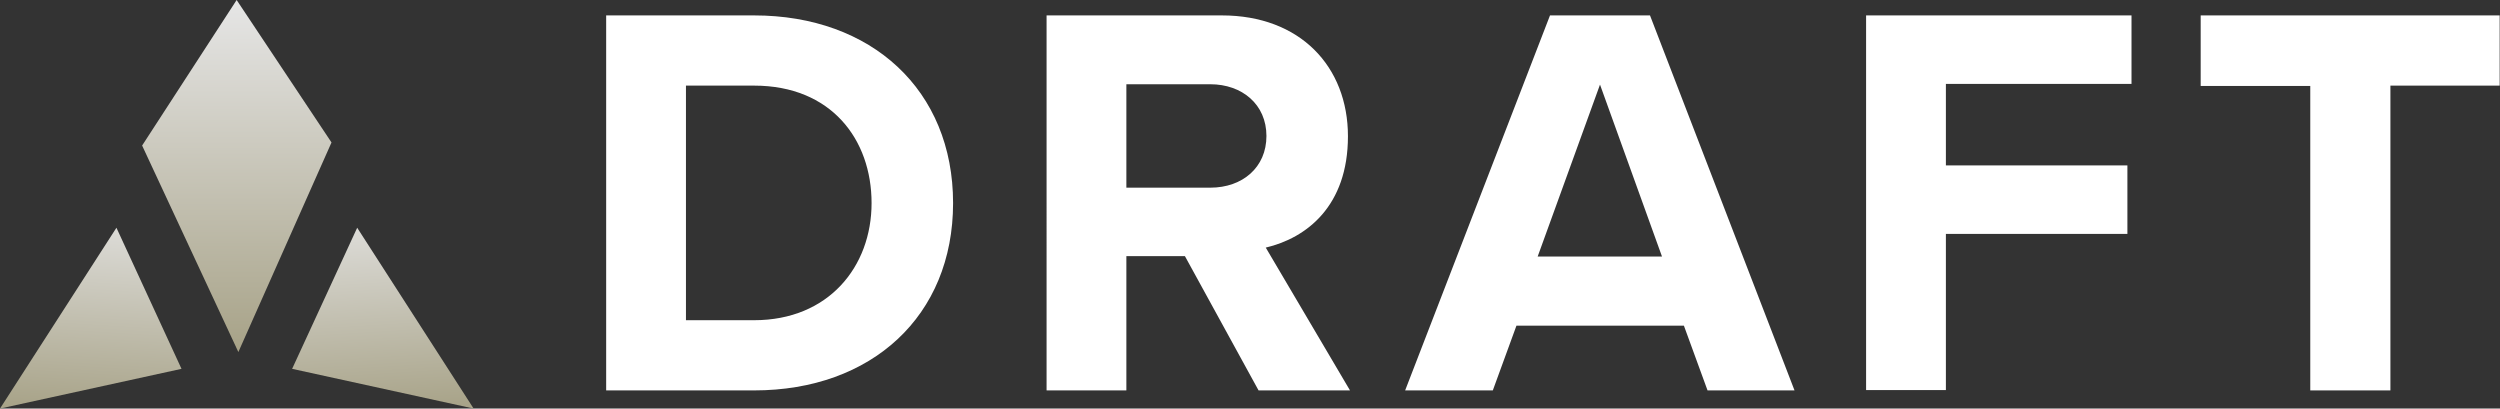
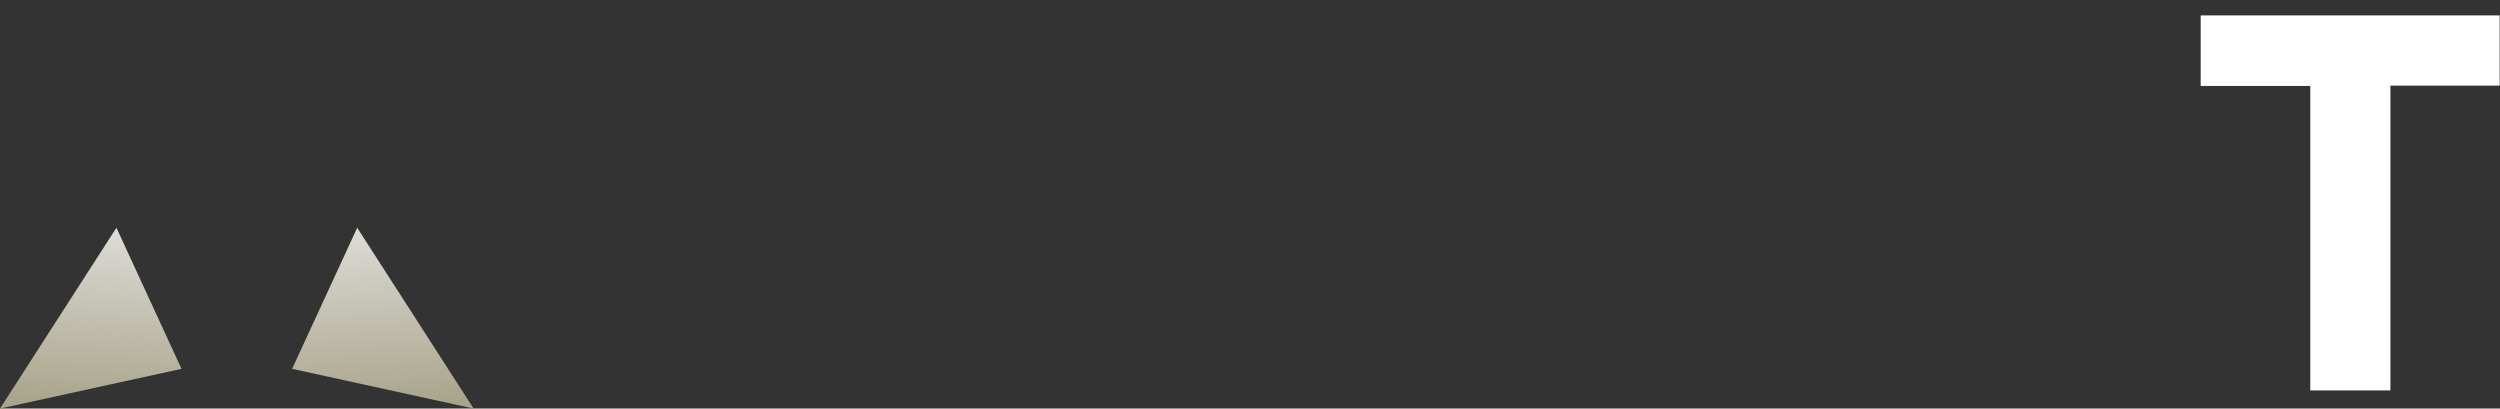
<svg xmlns="http://www.w3.org/2000/svg" xmlns:xlink="http://www.w3.org/1999/xlink" id="Layer_2" viewBox="0 0 73 11.93">
  <rect x="0" y="0" width="73" height="11.93" fill="#333333" stroke="none" />
  <defs>
    <style>.cls-1{fill:url(#linear-gradient-3);}.cls-2{fill:url(#linear-gradient-2);}.cls-3{fill:url(#linear-gradient);}.cls-4{fill:#fff;}</style>
    <linearGradient id="linear-gradient" x1="6.91" y1="10.28" x2="6.91" y2="0" gradientUnits="userSpaceOnUse">
      <stop offset="0" stop-color="#a7a287" />
      <stop offset="1" stop-color="#e6e6e6" />
    </linearGradient>
    <linearGradient id="linear-gradient-2" x1="542.29" y1="28.2" x2="542.29" y2="21.74" gradientTransform="translate(545.6 17.14) rotate(-176.49) scale(1 -1)" xlink:href="#linear-gradient" />
    <linearGradient id="linear-gradient-3" x1="13.11" y1="-4.26" x2="13.11" y2="-10.71" gradientTransform="translate(-1.6 17.14) rotate(-3.51)" xlink:href="#linear-gradient" />
  </defs>
  <g id="Layer_2-2">
-     <polygon class="cls-3" points="6.91 0 4.15 4.25 6.96 10.28 9.68 4.16 6.91 0" />
    <polygon class="cls-2" points="0 11.93 5.3 10.77 3.4 6.65 0 11.93" />
    <polygon class="cls-1" points="13.83 11.93 8.53 10.77 10.43 6.65 13.83 11.93" />
-     <path class="cls-4" d="M17.7,11.4V.45h4.32c3.43,0,5.81,2.18,5.81,5.48s-2.38,5.47-5.81,5.47h-4.32ZM20.03,9.35h1.99c2.17,0,3.43-1.56,3.43-3.42s-1.18-3.43-3.43-3.43h-1.99v6.85Z" />
-     <path class="cls-4" d="M36.75,11.4l-2.15-3.92h-1.71v3.92h-2.33V.45h5.12c2.28,0,3.68,1.49,3.68,3.53s-1.21,2.97-2.4,3.25l2.46,4.17h-2.68ZM35.34,2.46h-2.45v3.02h2.45c.94,0,1.64-.59,1.64-1.51s-.71-1.51-1.64-1.51Z" />
-     <path class="cls-4" d="M49.86,11.4l-.69-1.89h-4.89l-.69,1.89h-2.56L45.26.45h2.92l4.22,10.95h-2.54ZM46.72,2.47l-1.82,5.02h3.63l-1.81-5.02Z" />
-     <path class="cls-4" d="M54.49,11.4V.45h7.75v2h-5.42v2.38h5.3v2h-5.3v4.56h-2.33Z" />
    <path class="cls-4" d="M67.46,11.4V2.51h-3.2V.45h8.73v2.05h-3.19v8.9h-2.35Z" />
  </g>
</svg>